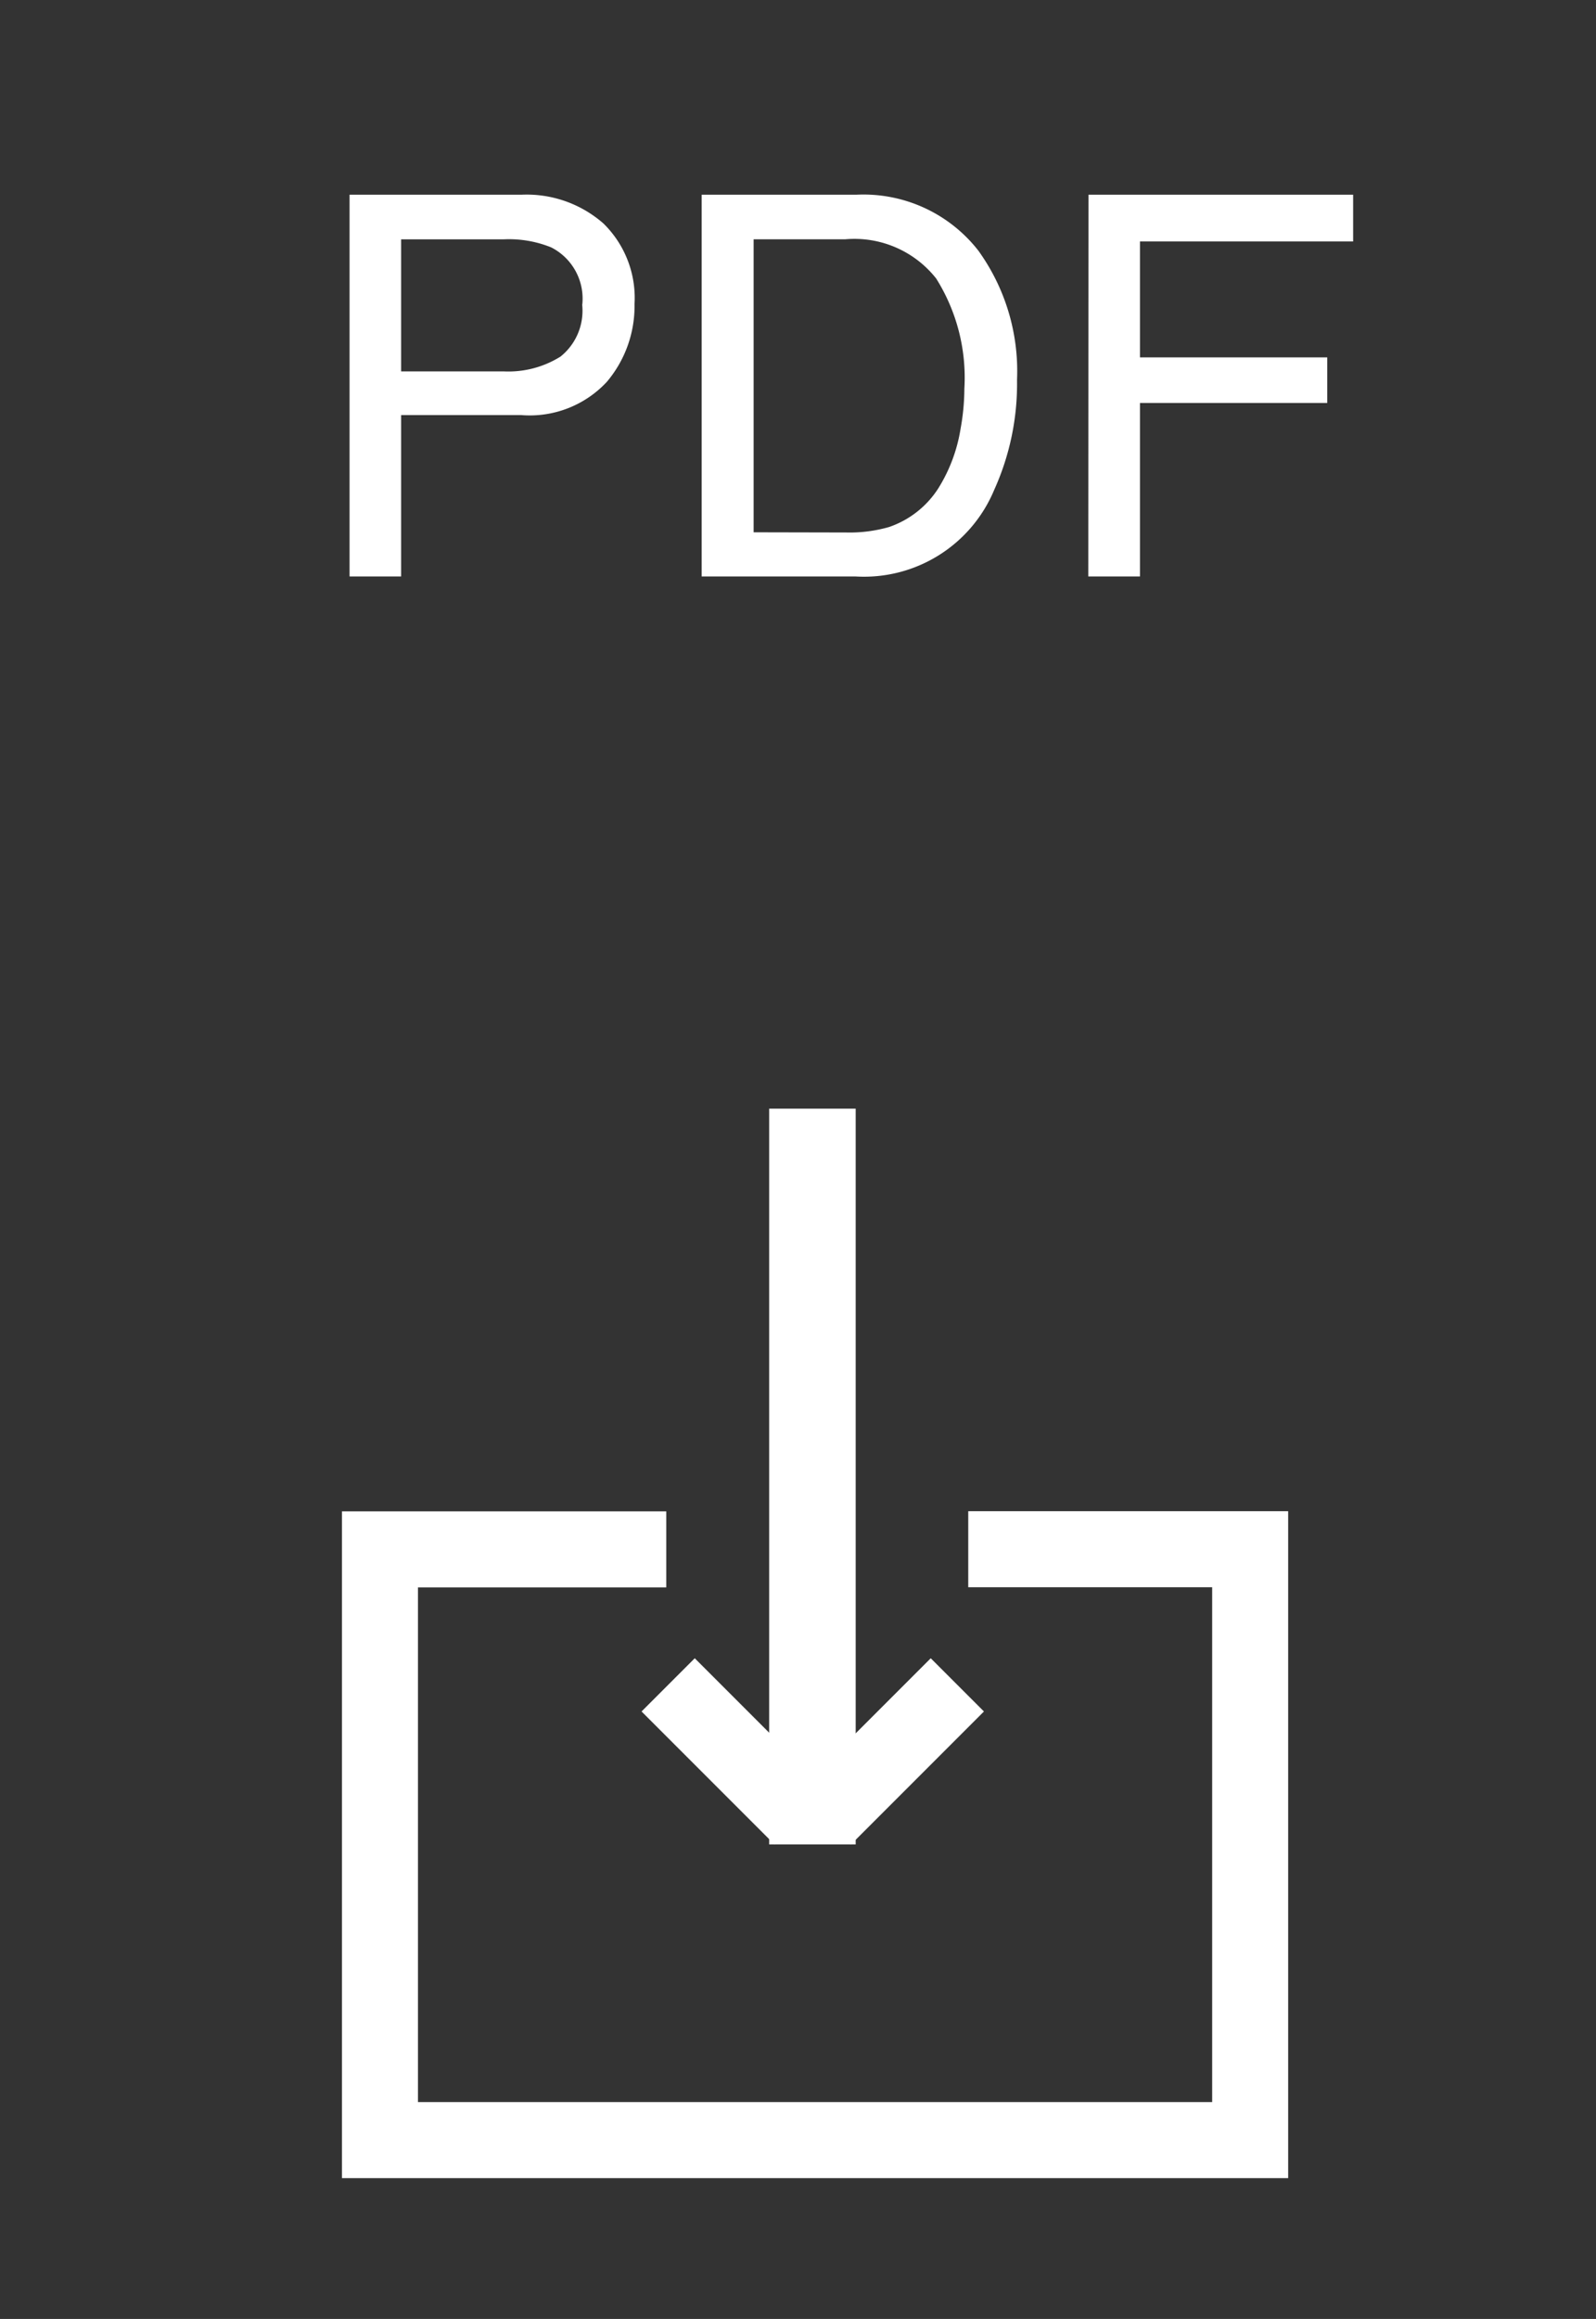
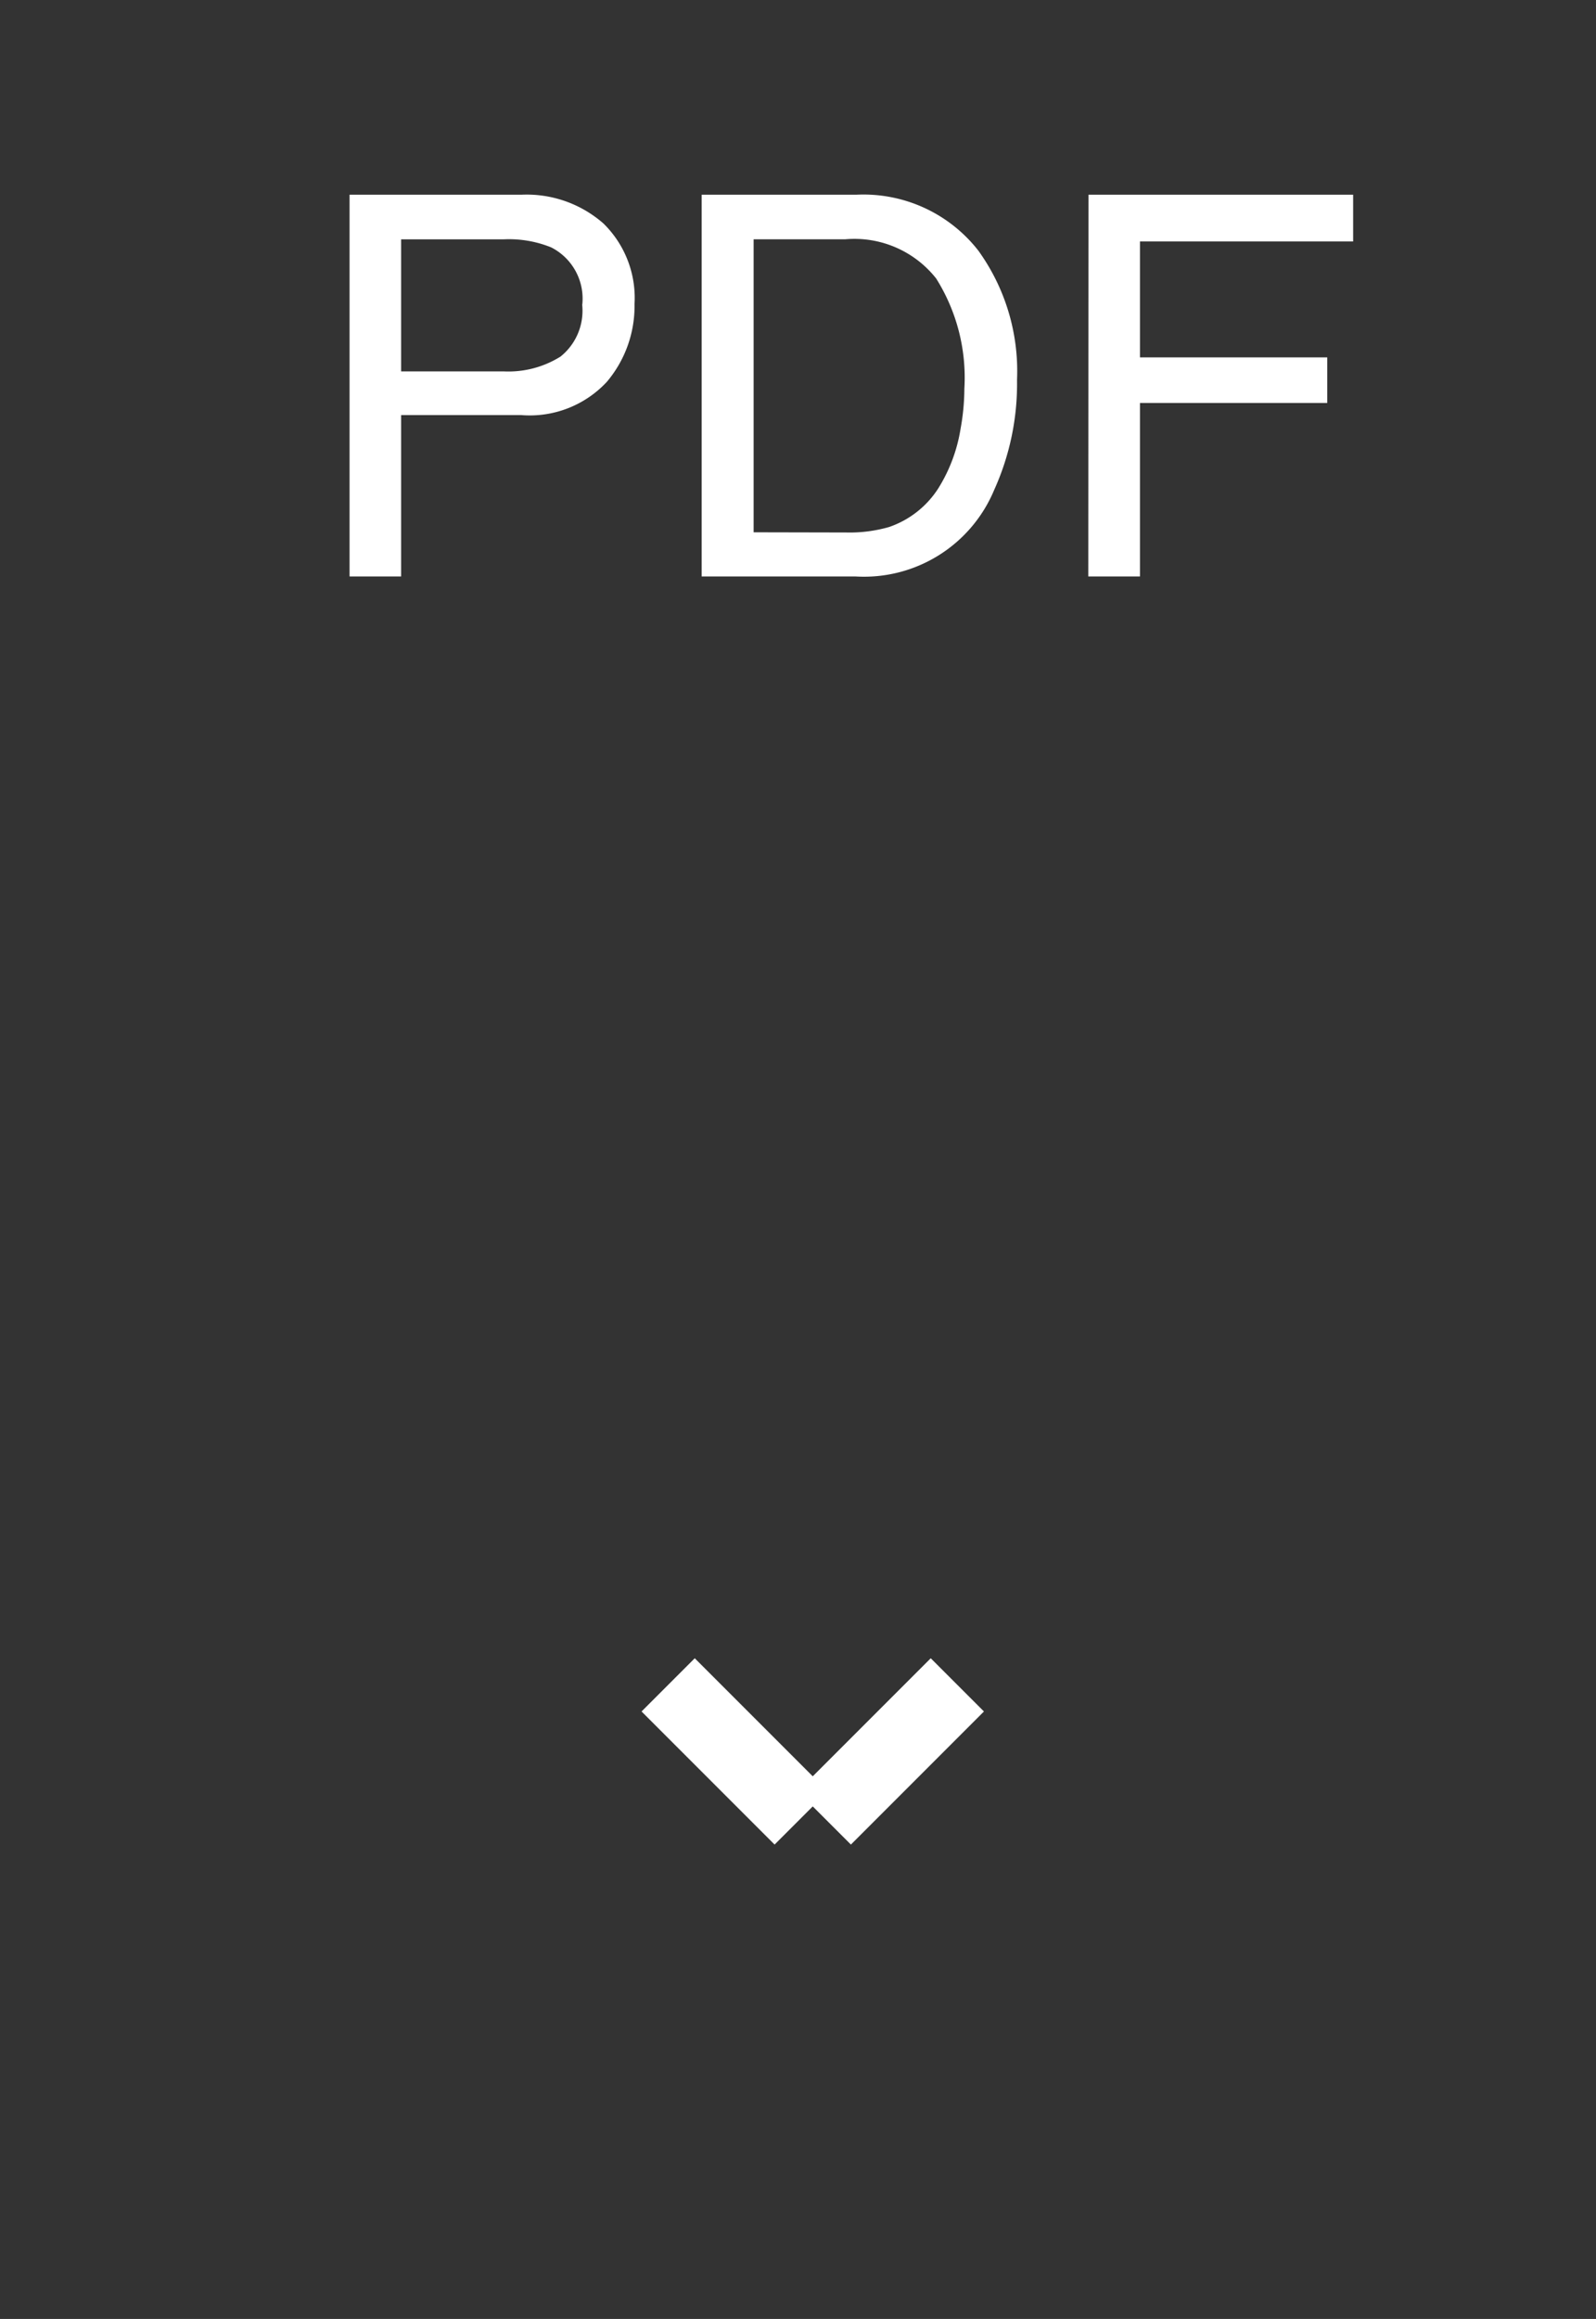
<svg xmlns="http://www.w3.org/2000/svg" xmlns:xlink="http://www.w3.org/1999/xlink" width="42" height="61" viewBox="0 0 42 61">
  <rect x="0" y="0" width="42" height="61" fill="#333333" stroke="none" />
  <defs>
    <clipPath id="clip">
      <use xlink:href="#fill" />
    </clipPath>
    <clipPath id="clip-2">
      <use xlink:href="#fill-2" />
    </clipPath>
    <clipPath id="clip-3">
      <use xlink:href="#fill-3" />
    </clipPath>
  </defs>
  <g id="グループ_12691" data-name="グループ 12691" transform="translate(-16300 19501)">
-     <rect id="長方形_4966" data-name="長方形 4966" width="42" height="61" transform="translate(16300 -19501)" opacity="0" />
    <g id="グループ_12688" data-name="グループ 12688" transform="translate(16303.855 -19491.074)">
      <path id="パス_8340" data-name="パス 8340" d="M6.2.958h4.519a3.063,3.063,0,0,1,2.16.755,2.741,2.741,0,0,1,.82,2.123,3.086,3.086,0,0,1-.731,2.047,2.771,2.771,0,0,1-2.249.872H7.557V11H6.2Zm6.125,2.885a1.511,1.511,0,0,0-.82-1.5,2.962,2.962,0,0,0-1.237-.212H7.557V5.606h2.707a2.587,2.587,0,0,0,1.487-.39A1.544,1.544,0,0,0,12.321,3.843Zm6.938,6a3.76,3.76,0,0,0,1.135-.144,2.5,2.5,0,0,0,1.3-1.025,4.2,4.2,0,0,0,.581-1.559,5.945,5.945,0,0,0,.1-1.053,4.9,4.9,0,0,0-.742-2.9,2.74,2.74,0,0,0-2.389-1.032H16.833V9.838ZM15.466.958h4.067a3.834,3.834,0,0,1,3.213,1.47,5.419,5.419,0,0,1,1.019,3.4,6.769,6.769,0,0,1-.6,2.892A3.711,3.711,0,0,1,19.52,11H15.466Zm10.179,0H32.61v1.23H27V5.237h4.929v1.2H27V11h-1.36Z" transform="translate(-0.856 -5.762)" fill="#fff" />
    </g>
    <g id="DL" transform="translate(15695.018 -20494.602)">
      <g id="グループ_12257" data-name="グループ 12257" transform="translate(621.865 1022.765)">
        <g id="長方形_4150" data-name="長方形 4150" transform="translate(3.358 0)" fill="none" stroke="#fff" stroke-width="6">
          <rect id="fill" width="2.277" height="19.354" stroke="none" />
-           <path d="M0,3h2.277M3,0v19.354M2.277,16.354h-2.277M-0.723,19.354v-19.354" fill="none" clip-path="url(#clip)" />
        </g>
        <g id="長方形_4152" data-name="長方形 4152" transform="translate(0 15.857) rotate(-45)" fill="none" stroke="#fff" stroke-width="6">
          <rect id="fill-2" width="1.98" height="4.951" stroke="none" />
          <path d="M0,1.951h1.98M3,0v4.951M1.98,3h-1.98M-1.02,4.951v-4.951" fill="none" clip-path="url(#clip-2)" />
        </g>
        <g id="長方形_4153" data-name="長方形 4153" transform="translate(7.61 14.457) rotate(45)" fill="none" stroke="#fff" stroke-width="6">
          <rect id="fill-3" width="1.98" height="4.951" stroke="none" />
          <path d="M0,1.951h1.98M3,0v4.951M1.98,3h-1.98M-1.02,4.951v-4.951" fill="none" clip-path="url(#clip-3)" />
        </g>
      </g>
-       <path id="パス_6797" data-name="パス 6797" d="M630.9,1030.357h7.419V1045.9h-22.9v-15.539h7.534" transform="translate(-0.438 3.997)" fill="none" stroke="#fff" stroke-width="2" />
    </g>
  </g>
</svg>